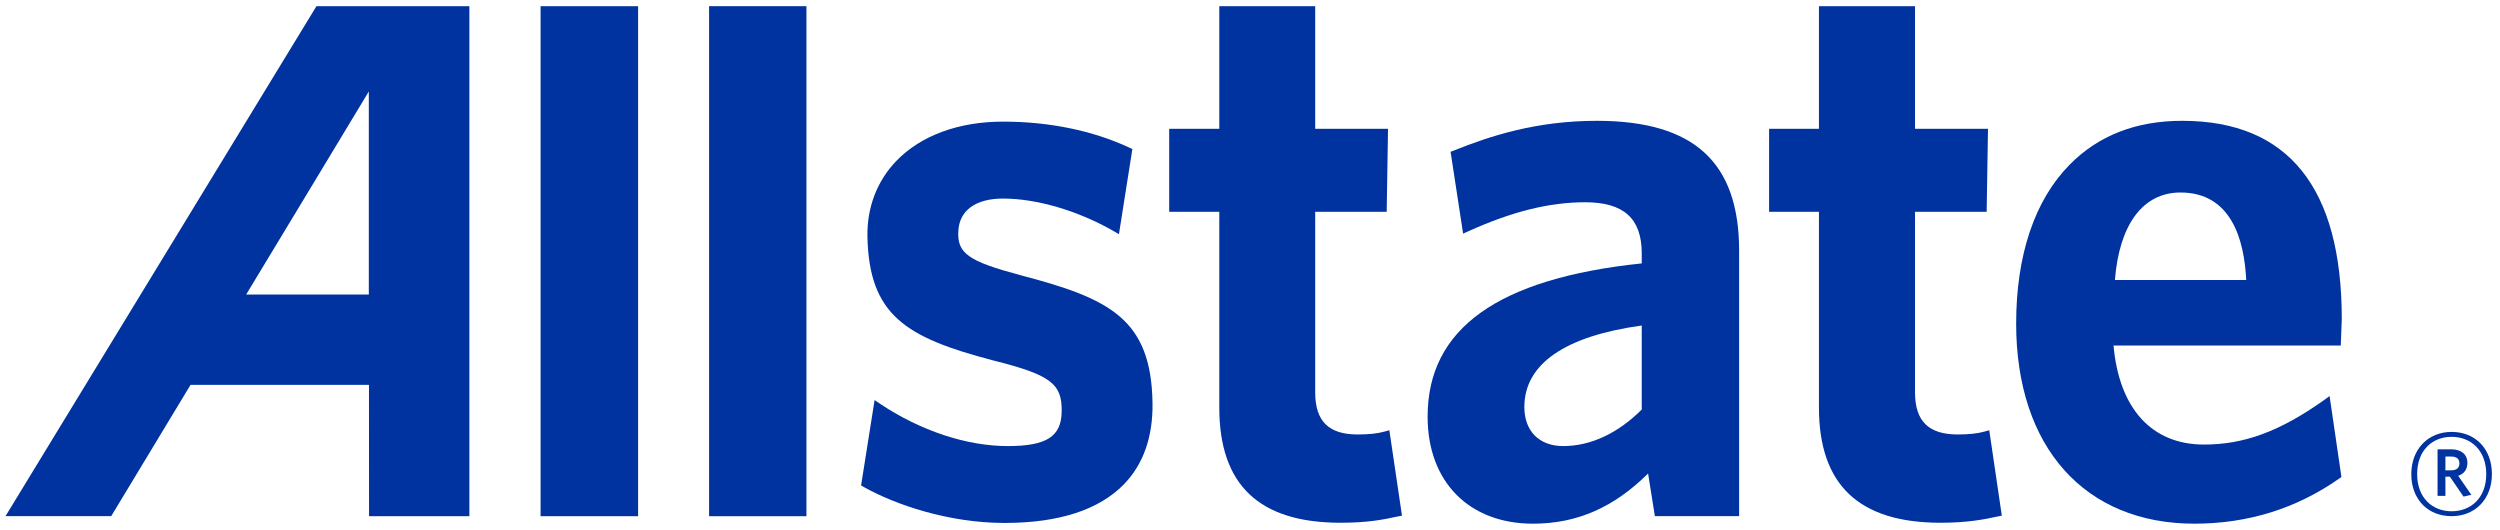
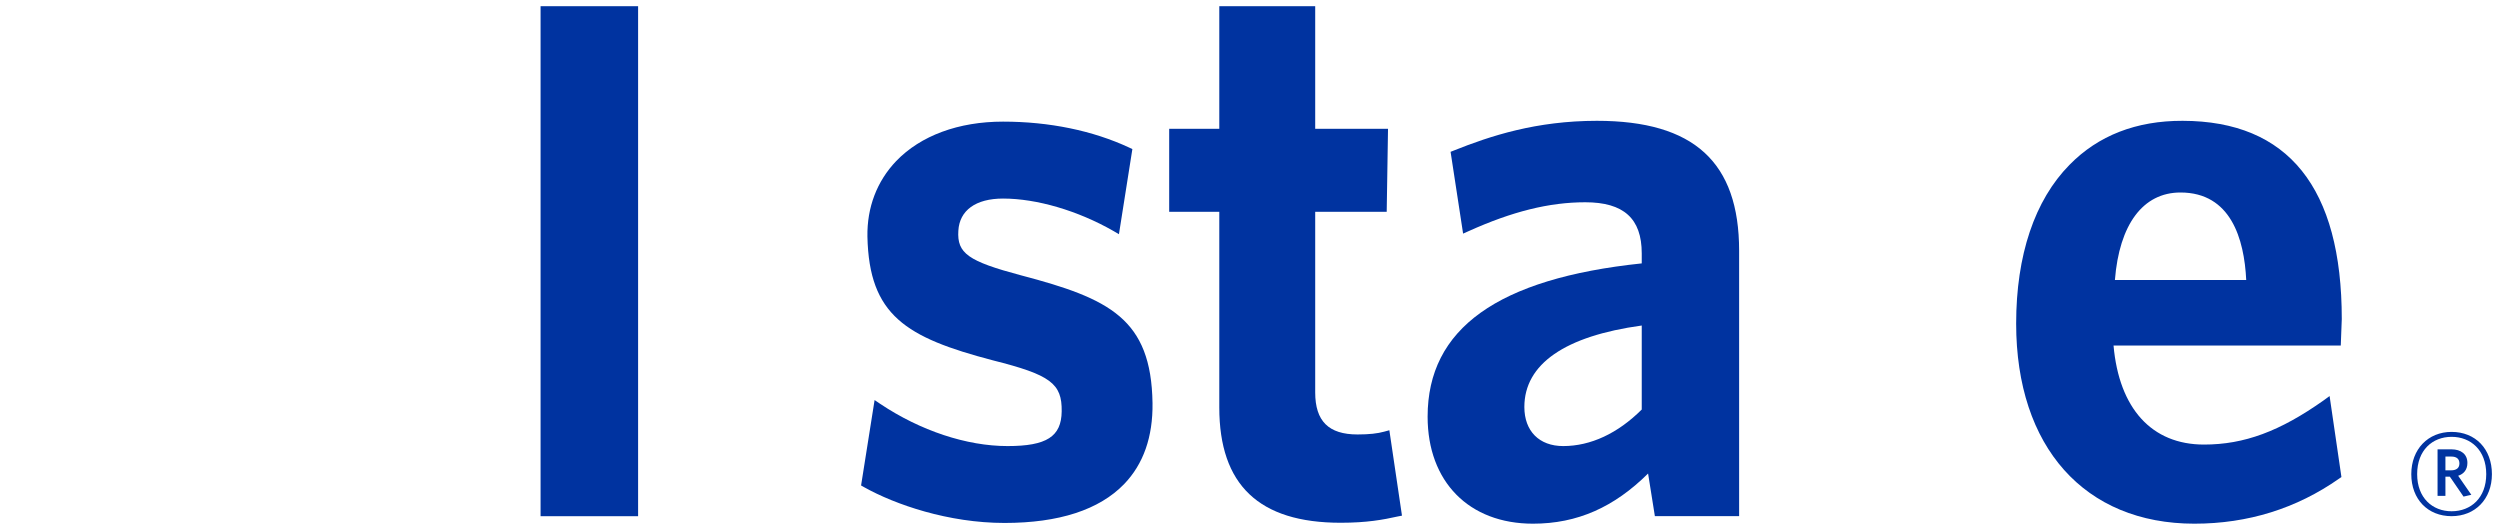
<svg xmlns="http://www.w3.org/2000/svg" width="283px" height="60px" viewBox="0 0 283 60" version="1.1">
  <title>Branding/Logos/Blue/Wordmark</title>
  <g id="Page-1" stroke="none" stroke-width="1" fill="none" fill-rule="evenodd">
    <g id="Group-28" fill="#0033A0" transform="translate(0.504, 0.619)">
      <path d="M276.994,51.064 L276.318,51.064 L276.318,52.622 L276.956,52.622 C277.539,52.622 277.902,52.378 277.902,51.844 C277.902,51.33 277.58,51.064 276.994,51.064 Z M278.368,55.596 L276.82,53.341 L276.318,53.341 L276.318,55.515 L275.427,55.515 L275.427,50.245 L276.994,50.245 C278.082,50.245 278.806,50.795 278.806,51.782 C278.806,52.54 278.405,53.031 277.76,53.238 L279.25,55.391 L278.368,55.596 Z M277.017,48.831 C274.844,48.831 273.118,50.346 273.118,53.055 C273.118,55.738 274.844,57.256 277.017,57.256 C279.21,57.256 280.938,55.738 280.938,53.055 C280.938,50.346 279.19,48.831 277.017,48.831 Z M277.017,57.812 C274.328,57.812 272.454,55.902 272.454,53.055 C272.454,50.223 274.362,48.272 277.017,48.272 C279.714,48.272 281.581,50.201 281.581,53.055 C281.581,55.887 279.671,57.812 277.017,57.812 L277.017,57.812 Z" id="Fill-1" />
-       <path d="M41.246,32.72 L27.362,32.72 C28.228,31.315 41.246,9.734 41.246,9.734 L41.246,32.72 Z M35.318,0.082 L0.118,57.81 L12.084,57.81 C12.084,57.81 20.764,43.438 21.065,42.948 L41.263,42.948 L41.272,57.816 L52.63,57.814 L52.63,0.082 L35.318,0.082 L35.318,0.082 Z" id="Fill-3" />
      <polyline id="Fill-4" points="60.689 0.08 60.689 57.816 71.729 57.816 71.729 0.081 60.689 0.08" />
-       <polygon id="Fill-5" points="79.763 0.08 90.786 0.08 90.786 57.816 79.763 57.816" />
      <path d="M115.081,30.55 C109.078,28.951 107.821,28.053 107.981,25.502 C108.111,23.188 109.955,21.858 113.04,21.858 C116.855,21.858 121.52,23.23 125.529,25.524 L126.16,25.893 L127.68,16.259 L127.32,16.086 C123.205,14.169 118.277,13.149 113.04,13.149 C107.999,13.149 103.714,14.735 100.947,17.611 C98.756,19.904 97.632,22.873 97.688,26.17 C97.881,35.071 102.04,37.589 111.891,40.173 C118.405,41.812 119.728,42.786 119.679,45.954 C119.643,48.801 117.977,49.876 113.548,49.876 C108.914,49.876 103.69,48.134 99.158,45.113 L98.5,44.667 L96.97,54.337 L97.298,54.522 C100.828,56.501 106.857,58.579 113.212,58.579 C119.374,58.579 123.924,57.089 126.739,54.188 C128.934,51.912 130.011,48.833 129.961,45.012 C129.817,35.454 125.089,33.181 115.081,30.55" id="Fill-6" />
      <path d="M156.771,48.085 L156.199,48.241 C155.44,48.455 154.481,48.562 153.17,48.562 C149.899,48.562 148.377,47.057 148.377,43.801 C148.377,43.801 148.377,24.359 148.377,23.36 C149.283,23.36 156.471,23.36 156.471,23.36 L156.62,13.96 C156.62,13.96 149.288,13.96 148.377,13.96 C148.377,12.996 148.377,0.08 148.377,0.08 L137.52,0.08 C137.52,0.08 137.52,12.996 137.52,13.96 C136.653,13.96 131.848,13.96 131.848,13.96 L131.848,23.36 C131.848,23.36 136.653,23.36 137.52,23.36 C137.52,24.36 137.52,45.503 137.52,45.503 C137.52,54.269 142.008,58.557 151.261,58.557 C154.246,58.557 156.076,58.21 157.704,57.849 L158.2,57.752 L156.771,48.085" id="Fill-7" />
      <path d="M176.449,49.876 C173.733,49.876 172.053,48.177 172.053,45.452 C172.053,40.596 176.642,37.422 185.341,36.23 L185.341,45.74 C182.64,48.43 179.574,49.876 176.449,49.876 Z M180.264,13.057 C173.398,13.057 168.217,14.763 164.093,16.412 L163.702,16.567 L165.119,25.827 L165.736,25.55 C170.683,23.319 174.869,22.278 178.948,22.278 C183.296,22.278 185.341,24.113 185.341,28.065 C185.341,28.065 185.341,28.729 185.341,29.197 C169.038,30.909 161.102,36.582 161.102,46.548 C161.102,53.909 165.778,58.662 173.031,58.662 C178.051,58.662 182.219,56.792 186.059,52.982 C186.267,54.257 186.828,57.81 186.828,57.81 L196.365,57.81 L196.365,27.766 C196.365,17.742 191.253,13.057 180.264,13.057 L180.264,13.057 Z" id="Fill-8" />
-       <path d="M224.679,48.085 L224.116,48.241 C223.361,48.455 222.387,48.562 221.099,48.562 C217.816,48.562 216.277,47.057 216.277,43.801 C216.277,43.801 216.277,24.359 216.277,23.36 C217.195,23.36 224.387,23.36 224.387,23.36 L224.537,13.96 C224.537,13.96 217.196,13.96 216.277,13.96 C216.277,12.996 216.277,0.08 216.277,0.08 L205.4,0.08 C205.4,0.08 205.4,12.996 205.4,13.96 C204.567,13.96 199.758,13.96 199.758,13.96 L199.758,23.36 C199.758,23.36 204.567,23.36 205.4,23.36 C205.4,24.36 205.4,45.503 205.4,45.503 C205.4,54.269 209.918,58.557 219.177,58.557 C222.154,58.557 224.068,58.193 225.618,57.849 L226.102,57.752 L224.679,48.085" id="Fill-9" />
      <path d="M238.904,31.074 C239.4,24.785 242.082,21.172 246.324,21.172 C252.029,21.172 253.542,26.421 253.768,31.074 L238.904,31.074 Z M262.527,44.708 C257.589,48.2 253.551,49.706 248.986,49.706 C243.06,49.706 239.379,45.615 238.748,38.497 C239.865,38.497 264.472,38.497 264.472,38.497 L264.585,35.496 C264.585,20.637 258.529,13.079 246.572,13.057 C241.318,13.043 237.009,14.724 233.766,18.039 C229.815,22.044 227.725,28.28 227.725,36.009 C227.725,49.997 235.479,58.662 247.901,58.662 C253.97,58.662 259.475,56.936 264.274,53.567 L264.546,53.383 L263.206,44.214 L262.527,44.708 L262.527,44.708 Z" id="Fill-10" />
    </g>
  </g>
</svg>